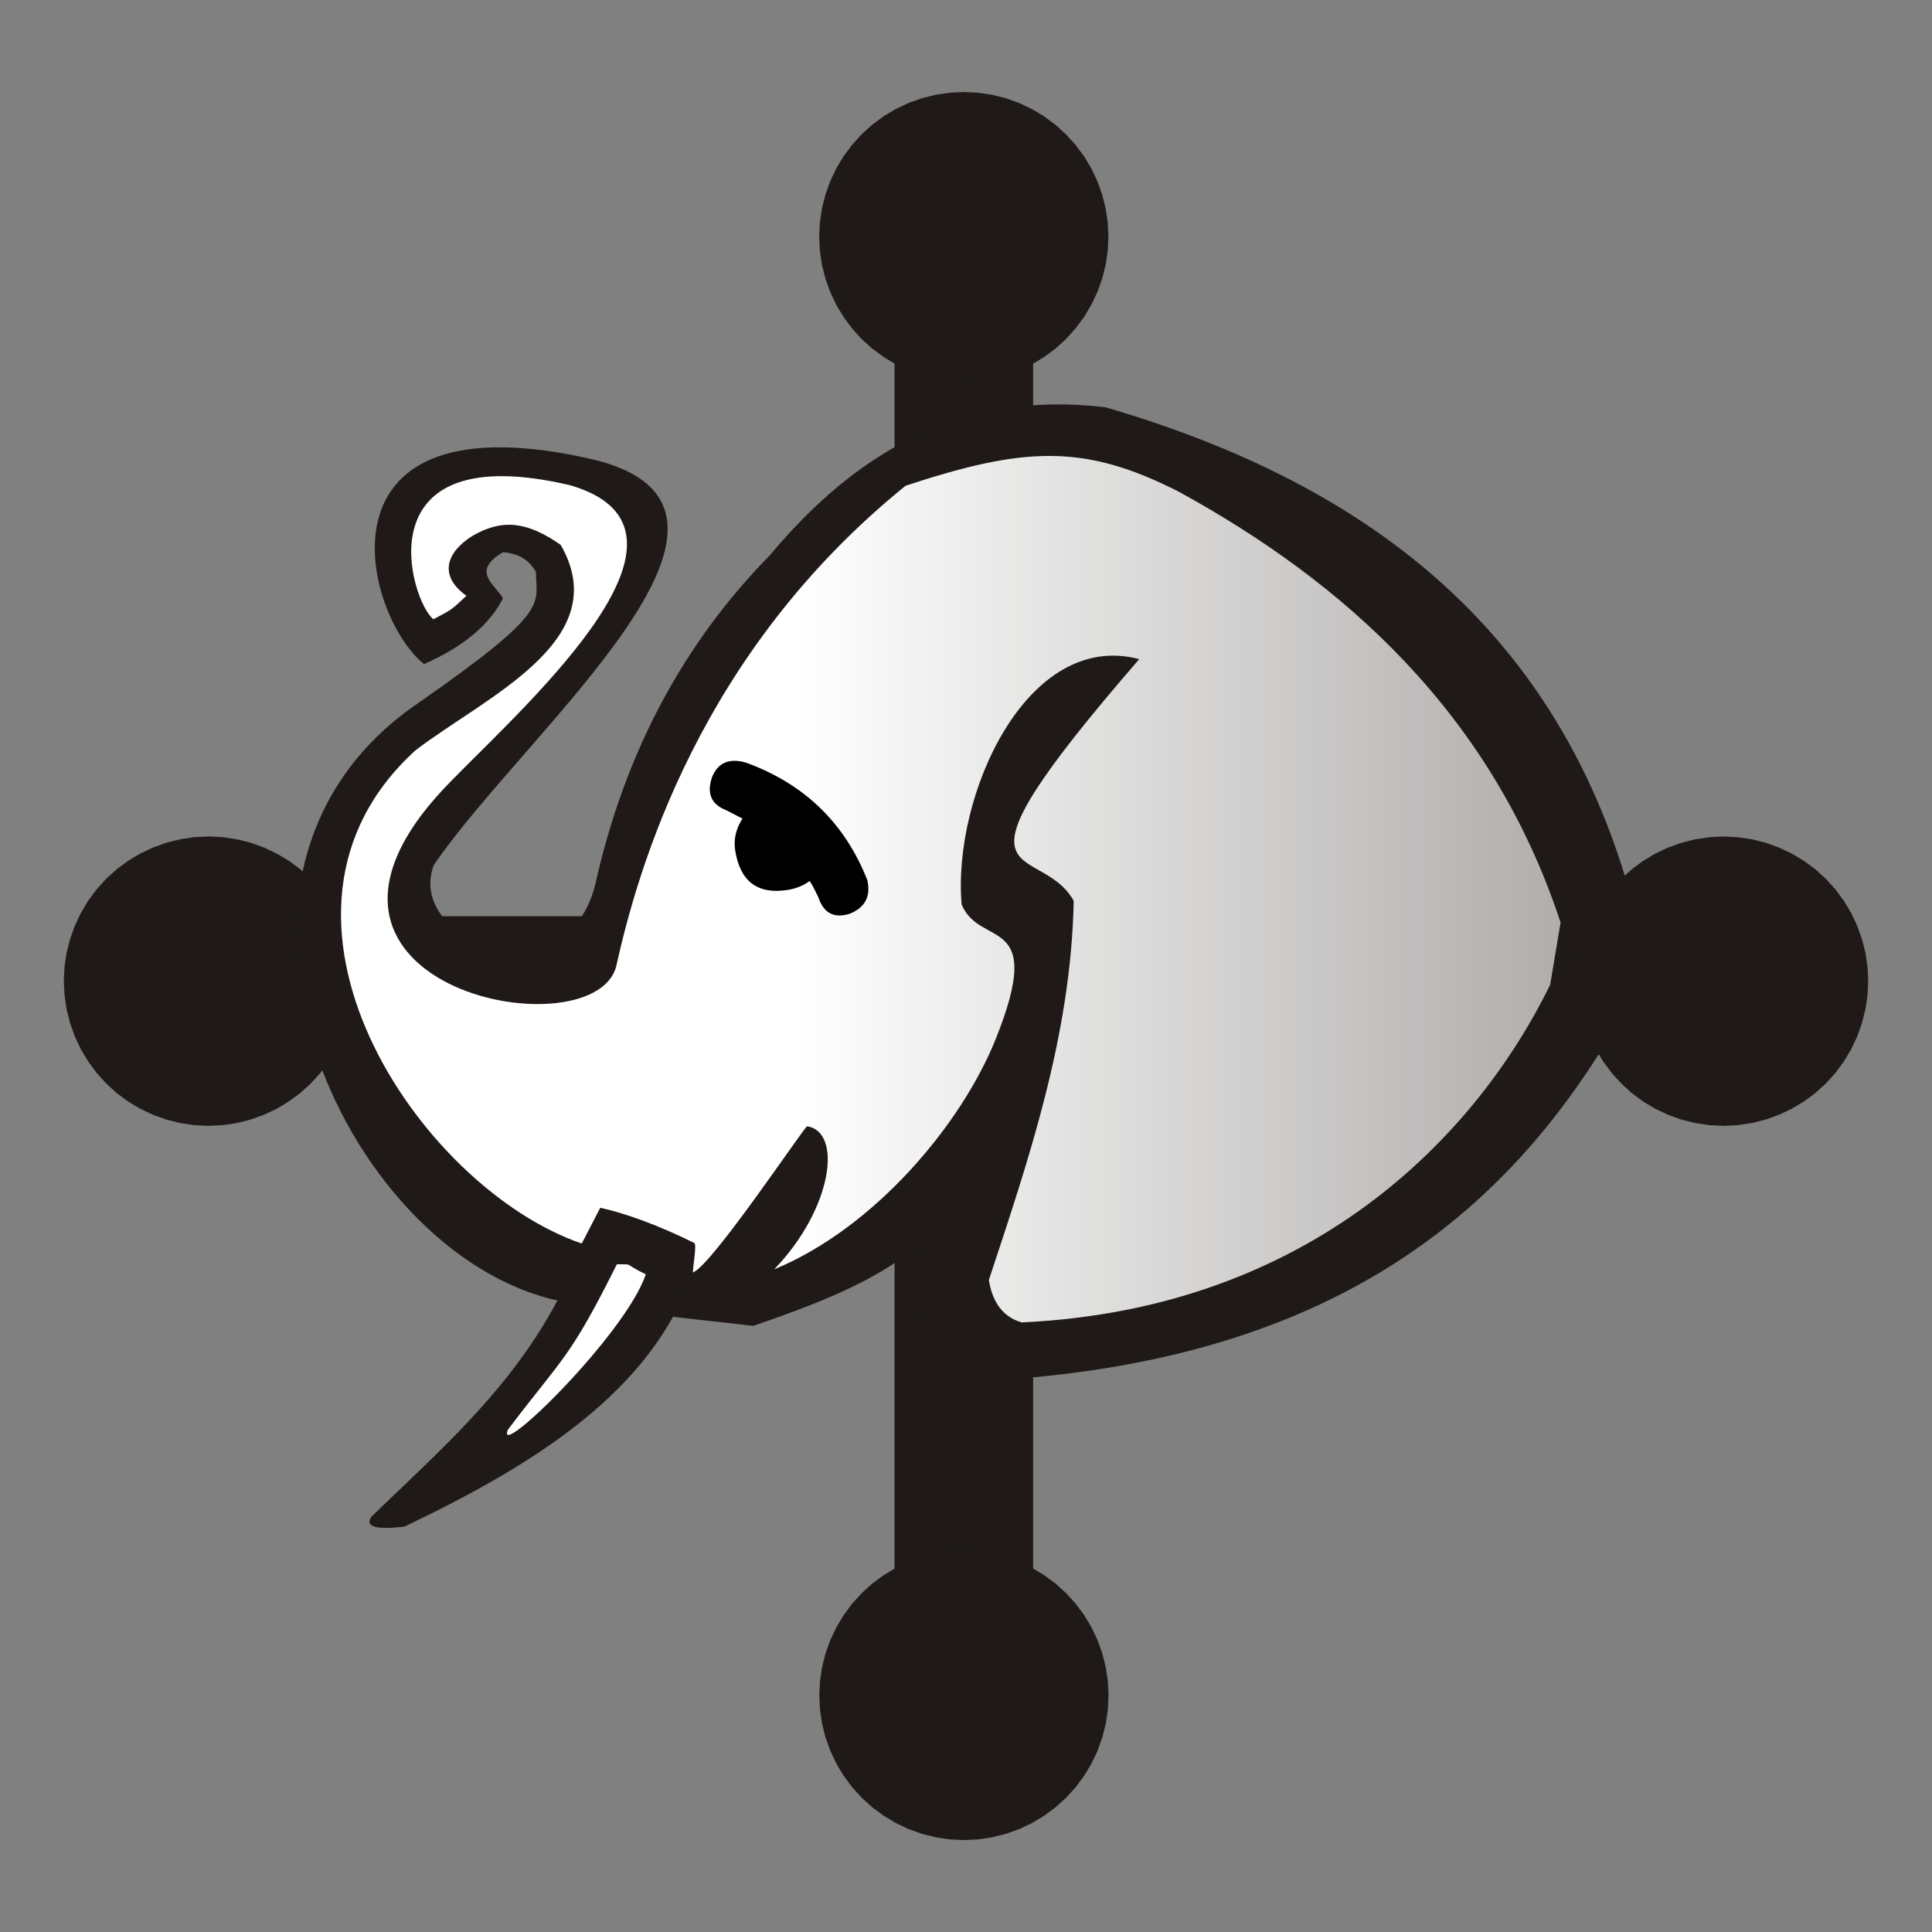
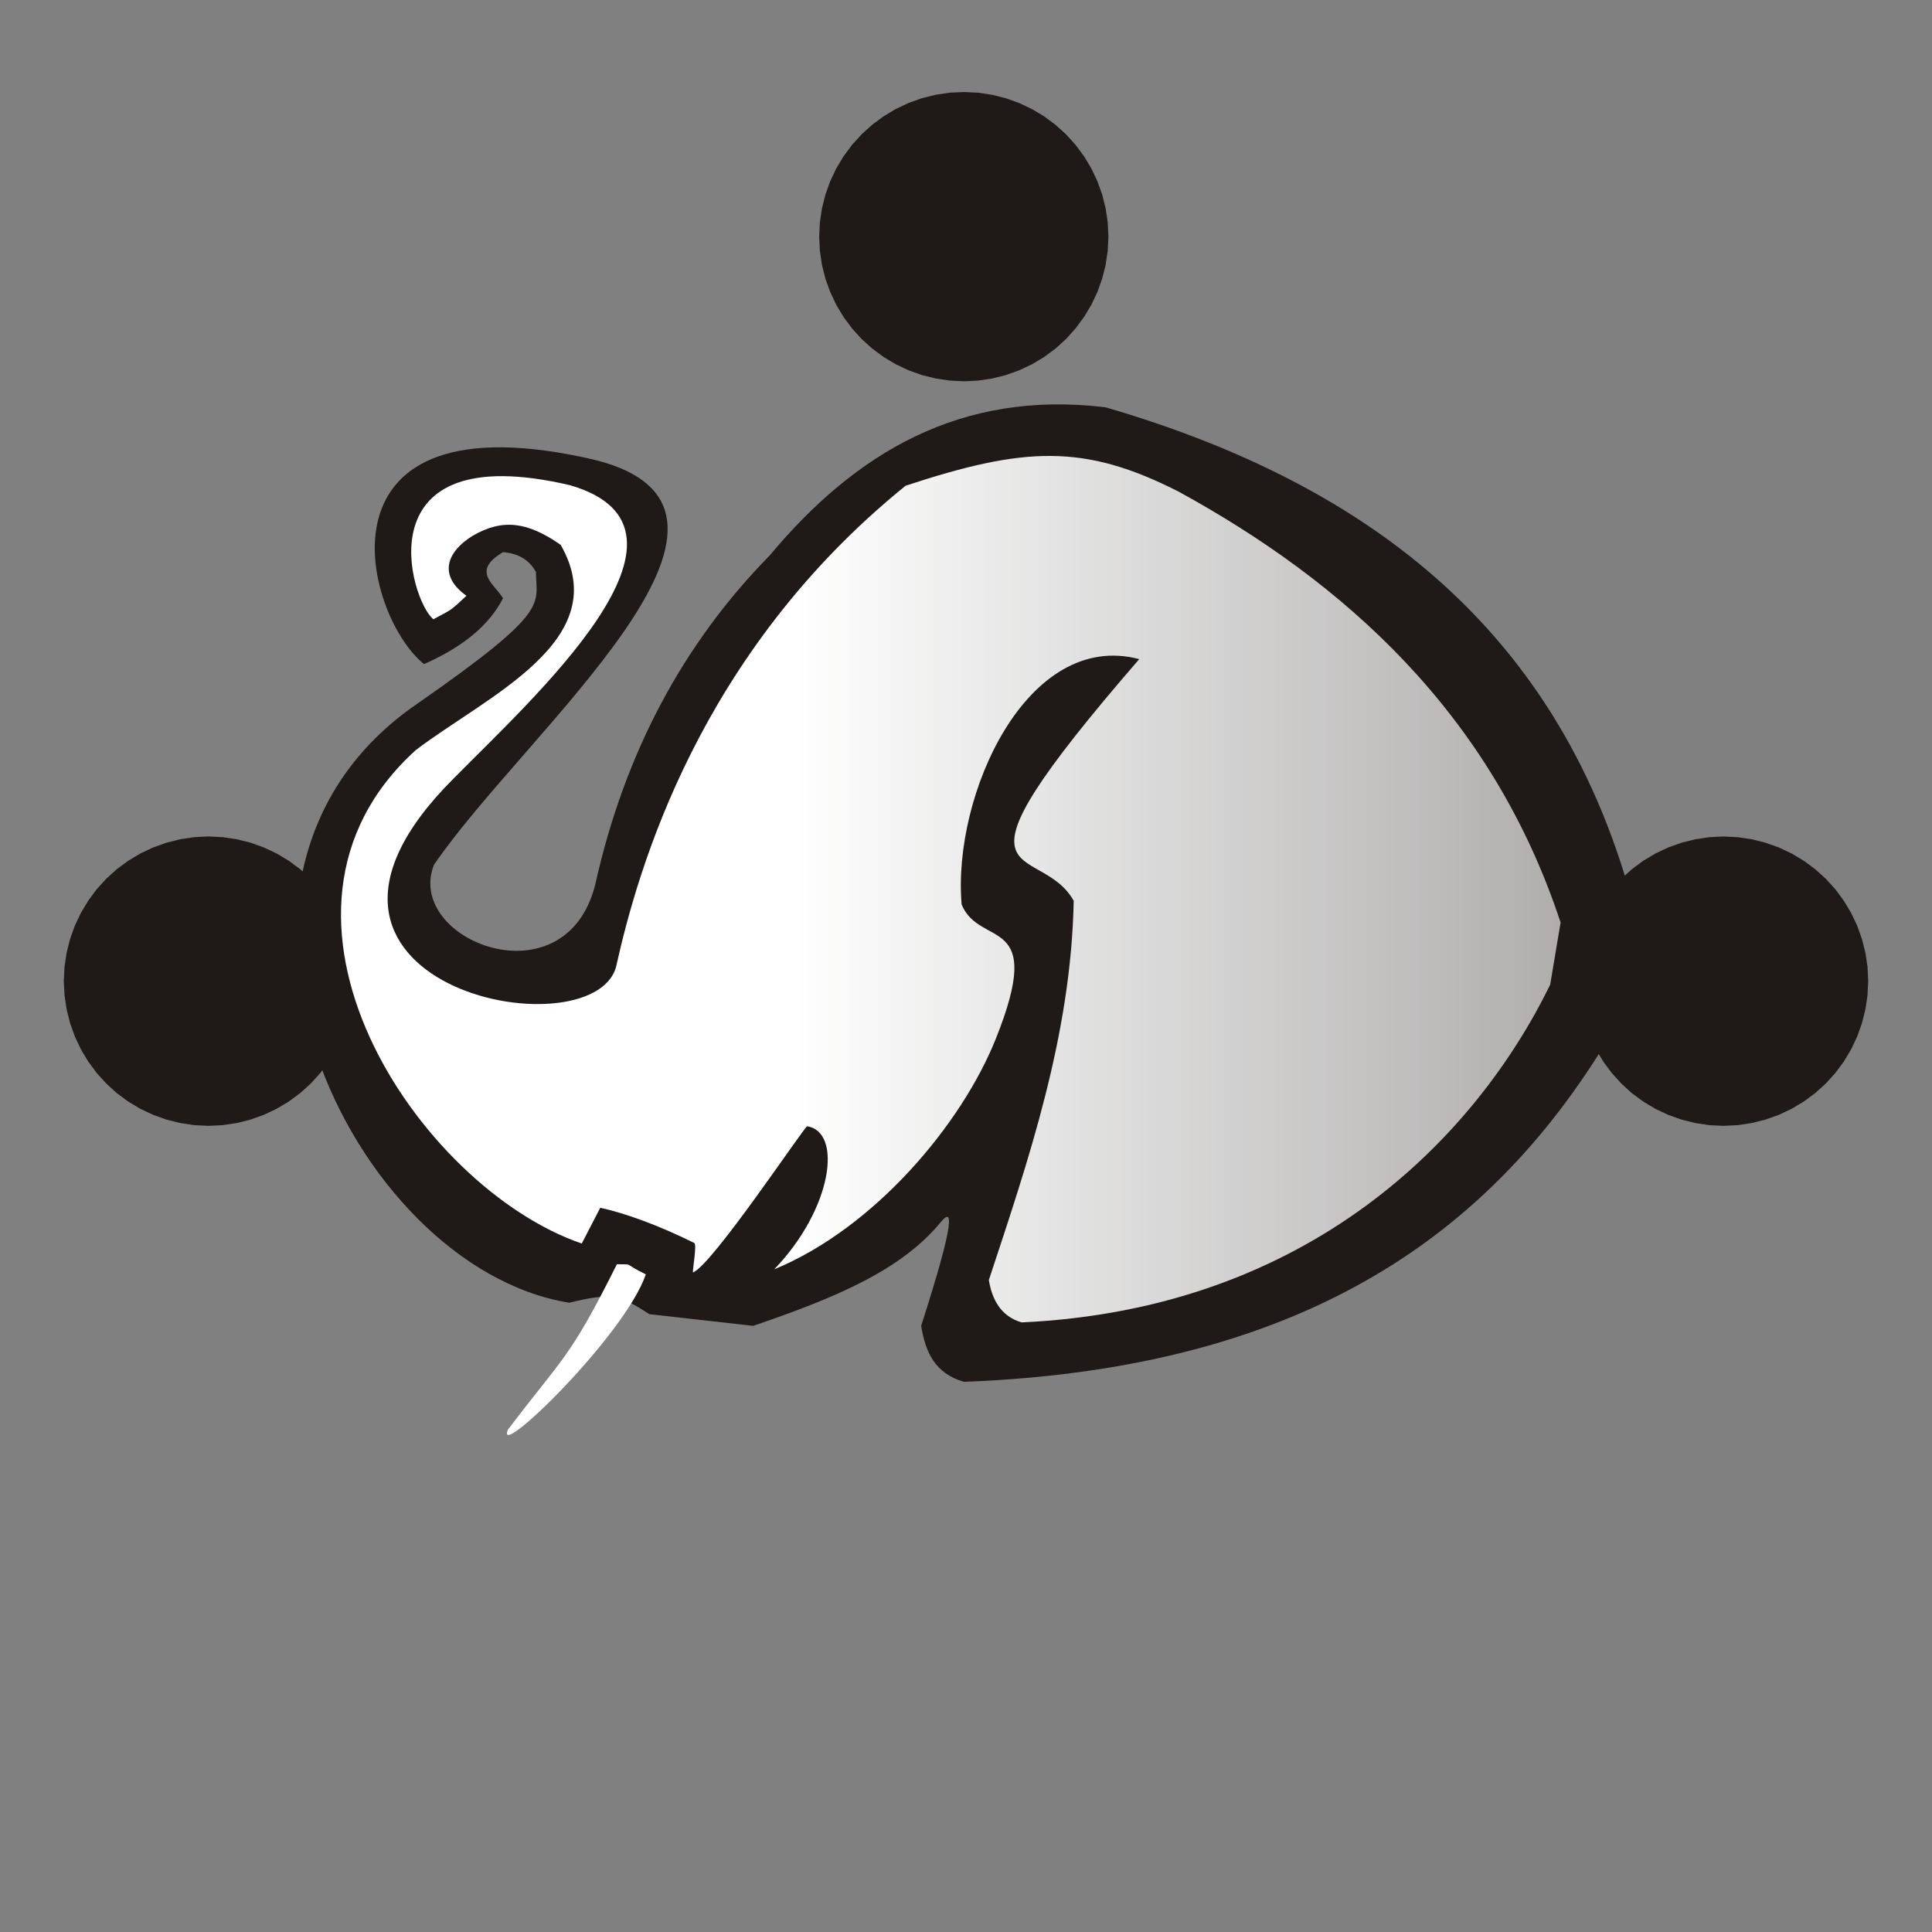
<svg xmlns="http://www.w3.org/2000/svg" xmlns:ns1="http://sodipodi.sourceforge.net/DTD/sodipodi-0.dtd" xmlns:ns2="http://www.inkscape.org/namespaces/inkscape" xmlns:xlink="http://www.w3.org/1999/xlink" width="177.17" height="177.17" shape-rendering="geometricPrecision" image-rendering="optimizeQuality" fill-rule="evenodd" clip-rule="evenodd" viewBox="0 0 50 50" version="1.1" id="svg974" ns1:docname="wWaffle.svg" ns2:version="0.92.5 (2060ec1f9f, 2020-04-08)">
  <rect x="0" y="0" width="50" height="50" fill="#808080" stroke="none" />
  <ns1:namedview pagecolor="#ffffff" bordercolor="#666666" borderopacity="1" objecttolerance="10" gridtolerance="10" guidetolerance="10" ns2:pageopacity="0" ns2:pageshadow="2" ns2:window-width="1920" ns2:window-height="1060" id="namedview976" showgrid="false" ns2:zoom="2.3931818" ns2:cx="8.4123423" ns2:cy="122.97195" ns2:window-x="0" ns2:window-y="20" ns2:window-maximized="0" ns2:current-layer="svg974" showguides="false" />
  <defs id="defs968">
    <linearGradient ns2:collect="always" id="linearGradient4543">
      <stop style="stop-color:#ffffff;stop-opacity:1;" offset="0" id="stop4539" />
      <stop style="stop-color:#ffffff;stop-opacity:0;" offset="1" id="stop4541" />
    </linearGradient>
    <linearGradient ns2:collect="always" id="linearGradient1002">
      <stop style="stop-color:#ffffff;stop-opacity:1" offset="0" id="stop998" />
      <stop style="stop-color:#dcdbdb;stop-opacity:1" offset="1" id="stop1000" />
    </linearGradient>
    <linearGradient id="0" x1="21.376" x2="77.64" gradientUnits="userSpaceOnUse">
      <stop stop-color="#fff" id="stop963" />
      <stop offset="1" stop-color="#fff" stop-opacity="0" id="stop965" />
    </linearGradient>
    <linearGradient ns2:collect="always" xlink:href="#linearGradient1002" id="linearGradient1004" x1="-41.79" y1="22.582" x2="-15.829" y2="22.582" gradientUnits="userSpaceOnUse" />
    <linearGradient id="linearGradient5398" x1="0" y1="0" x2="0" y2="1">
      <stop offset="20%" style="stop-color:#000000;stop-opacity:1" id="stop5394" />
      <stop offset="100%" style="stop-color:#4d4d4d;stop-opacity:1" id="stop5396" />
    </linearGradient>
    <linearGradient gradientTransform="translate(0.471,-0.2)" id="0-1" x1="21.253" y1="37.592" x2="77.64" y2="37.469" gradientUnits="userSpaceOnUse">
      <stop stop-color="#fff" id="stop3285" />
      <stop offset="1" stop-color="#fff" stop-opacity="0" id="stop3287" />
    </linearGradient>
    <linearGradient gradientTransform="translate(50.633,2.7)" id="0-5" x1="21.405" x2="77.64" gradientUnits="userSpaceOnUse">
      <stop stop-color="#fff" id="stop3911" />
      <stop offset="1" stop-color="#fff" stop-opacity="0" id="stop3913" />
    </linearGradient>
    <linearGradient ns2:collect="always" xlink:href="#linearGradient4543" id="linearGradient4545" x1="119.216" y1="11.441" x2="209.835" y2="11.441" gradientUnits="userSpaceOnUse" />
  </defs>
  <g transform="matrix(0.95,0,0,0.95,1.194,1.642)" id="g14577">
-     <rect y="4.245" x="23.113" height="40.212" width="3.774" id="rect14571" style="opacity:1;fill:#1f1a17;fill-opacity:1;fill-rule:nonzero;stroke:none;stroke-width:1.693;stroke-linecap:round;stroke-linejoin:round;stroke-miterlimit:4;stroke-dasharray:none;stroke-opacity:1;paint-order:normal" />
-     <rect transform="rotate(90)" style="opacity:1;fill:#1f1a17;fill-opacity:1;fill-rule:nonzero;stroke:none;stroke-width:1.843;stroke-linecap:round;stroke-linejoin:round;stroke-miterlimit:4;stroke-dasharray:none;stroke-opacity:1;paint-order:normal" id="rect14573" width="3.774" height="47.642" x="23.231" y="-48.821" />
-   </g>
+     </g>
  <path ns1:type="star" style="opacity:1;fill:#1f1a17;fill-opacity:1;fill-rule:nonzero;stroke:none;stroke-width:1.693;stroke-linecap:round;stroke-linejoin:round;stroke-miterlimit:4;stroke-dasharray:none;stroke-opacity:1;paint-order:normal" id="path14587" ns1:sides="64" ns1:cx="25" ns1:cy="44.457546" ns1:r1="3.9412203" ns1:r2="3.9364729" ns1:arg1="0.78539816" ns1:arg2="0.83448555" ns2:flatsided="true" ns2:rounded="0" ns2:randomized="0" d="m 27.787,47.244 -0.287,0.26 -0.311,0.23 -0.332,0.199 -0.35,0.165 -0.364,0.13 -0.375,0.094 -0.383,0.057 L 25,48.399 l -0.386,-0.019 -0.383,-0.057 -0.375,-0.094 -0.364,-0.13 -0.35,-0.165 -0.332,-0.199 -0.311,-0.23 -0.287,-0.26 -0.26,-0.287 -0.23,-0.311 -0.199,-0.332 -0.165,-0.35 -0.13,-0.364 -0.094,-0.375 -0.057,-0.383 -0.019,-0.386 0.019,-0.386 0.057,-0.383 0.094,-0.375 0.13,-0.364 0.165,-0.35 0.199,-0.332 0.23,-0.311 0.26,-0.287 0.287,-0.26 0.311,-0.23 0.332,-0.199 0.35,-0.165 0.364,-0.13 0.375,-0.094 0.383,-0.057 L 25,40.516 l 0.386,0.019 0.383,0.057 0.375,0.094 0.364,0.13 0.35,0.165 0.332,0.199 0.311,0.23 0.287,0.26 0.26,0.287 0.23,0.311 0.199,0.332 0.165,0.35 0.13,0.364 0.094,0.375 0.057,0.383 0.019,0.386 -0.019,0.386 -0.057,0.383 -0.094,0.375 -0.13,0.364 -0.165,0.35 -0.199,0.332 -0.23,0.311 z" transform="matrix(0,0.95,-0.95,0,47.63,1.642)" />
  <g id="g19380" transform="matrix(0.776,0,0,0.776,5.393,3.488)">
    <g transform="matrix(1.098,0,0,1.098,-107.622,17.127)" style="opacity:1;fill:#1f1a17;fill-opacity:1;stroke-width:1.543;stroke-miterlimit:4;stroke-dasharray:none" id="g5357">
      <path style="fill:#1f1a17;fill-opacity:1;stroke:none;stroke-width:1.543;stroke-linecap:butt;stroke-linejoin:miter;stroke-miterlimit:4;stroke-dasharray:none;stroke-opacity:1" d="m 119.666,20.579 c 0.125,0.774 0.404,1.444 1.3,1.7 11.23,-0.424 16.83,-5.233 20.3,-11.7 l 0.2,-2.1 c -2.107,-8.893 -8.151,-13.45 -16.2,-15.8 -4.4,-0.532 -7.597,1.382 -10.2,4.5 -2.594,2.641 -4.396,5.944 -5.3,10 -0.908,3.606 -5.791,1.699 -4.9,-0.6 2.766,-4.057 11.001,-10.761 4.9,-12.3 -8.758,-2.052 -7.058,4.706 -5.2,6.2 1.24,-0.546 2.002,-1.223 2.4,-2 -0.26,-0.436 -0.982,-0.816 0,-1.4 0.539,0.046 0.819,0.286 1,0.6 0,1 0.504,1.146 -3.6,4 -7.641,5.233 -2.065,17.122 4.612,18.198 1.321,-0.325 1.533,-0.227 2.436,0.348 l 3.152,0.354 c 2.398,-0.823 4.466,-1.65 5.703,-3.159 0.321,-0.388 0.493,-0.248 -0.603,3.159 z" id="path5349" ns2:connector-curvature="0" ns1:nodetypes="ccccccccccccccccccc" />
-       <path style="fill:#1f1a17;fill-opacity:1;stroke:none;stroke-width:1.543;stroke-linecap:butt;stroke-linejoin:miter;stroke-miterlimit:4;stroke-dasharray:none;stroke-opacity:1" d="m 109.566,17.579 c -1.328,4.066 -4.05,6.322 -6.6,8.8 -0.206,0.304 0.146,0.398 1,0.3 3.905,-1.864 7.521,-4.086 8.762,-7.726 -0.786,-0.413 -1.974,-1.358 -3.162,-1.374 z" id="path5353" ns2:connector-curvature="0" ns1:nodetypes="ccccc" />
    </g>
    <g transform="matrix(0.797,0,0,0.797,-75.422,16.247)" style="opacity:1;fill:#ffff00;fill-opacity:1;stroke-width:1.543;stroke-miterlimit:4;stroke-dasharray:none" id="g5357-2">
      <path style="fill:url(#linearGradient4545);fill-opacity:1;stroke:none;stroke-width:1.543;stroke-linecap:butt;stroke-linejoin:miter;stroke-miterlimit:4;stroke-dasharray:none;stroke-opacity:1" d="m 133.584,1.556 c -8.756,10.111 -4.2,7.512 -2.742,10.113 -0.11,5.657 -1.9,10.862 -3.551,15.868 0.125,0.774 0.478,1.518 1.374,1.774 12.033,-0.558 18.983,-7.722 22.115,-14.132 l 0.435,-2.602 c -2.892,-8.788 -9.12,-14.275 -15.985,-18.031 -3.956,-2.012 -6.45,-1.884 -11.422,-0.246 -8.663,7.008 -11.213,16.077 -12.116,20.133 -1.016,3.668 -15.446,0.777 -6.825,-7.854 3.298,-3.358 11.231,-10.458 4.9,-12.3 -8.758,-2.052 -6.688,4.854 -5.718,5.608 0.814,-0.435 0.707,-0.353 1.382,-0.982 -1.179,-0.836 -0.846,-1.828 0.259,-2.51 1.26,-0.731 2.3,-0.584 3.683,0.378 2.301,4 -3.109,6.337 -6.061,8.589 -7.572,6.855 0.119,18.313 6.944,20.648 l 0.775,-1.497 c 1.024,0.223 2.437,0.731 3.932,1.474 0.119,0.059 -0.066,1.049 -0.056,1.233 0.783,-0.27 4.659,-6.096 4.781,-6.116 1.481,0.23 1.074,3.435 -1.377,5.985 4.201,-1.729 7.84,-6.076 9.266,-9.633 2.122,-5.292 -0.656,-3.773 -1.425,-5.631 C 125.757,7.246 128.89,0.319 133.584,1.556 Z" id="path5349-8" ns2:connector-curvature="0" ns1:nodetypes="ccccccccccccccccccscccsccc" />
      <path style="fill:#ffffff;fill-opacity:1;stroke:none;stroke-width:1.543;stroke-linecap:butt;stroke-linejoin:miter;stroke-miterlimit:4;stroke-dasharray:none;stroke-opacity:1" d="m 111.727,26.876 c -1.995,3.992 -2.231,3.85 -4.559,6.921 -0.58,1.378 4.896,-3.944 5.769,-6.496 -1.029,-0.499 -0.437,-0.404 -1.21,-0.424 z" id="path5353-9" ns2:connector-curvature="0" ns1:nodetypes="cccc" />
    </g>
-     <path ns2:connector-curvature="0" id="path3879" d="m 17.81,22.804 c -0.364,-0.186 -0.542,-0.279 -0.542,-0.279 -0.499,-0.195 -0.652,-0.559 -0.474,-1.092 0.195,-0.491 0.576,-0.66 1.143,-0.491 1.947,0.711 3.294,2.02 4.04,3.92 0.118,0.542 -0.076,0.914 -0.593,1.118 -0.516,0.161 -0.864,-0.017 -1.041,-0.55 -0.136,-0.279 -0.229,-0.466 -0.296,-0.542 -0.186,0.144 -0.423,0.245 -0.72,0.296 -1.01,0.161 -1.6,-0.279 -1.761,-1.338 -0.051,-0.364 0.034,-0.711 0.246,-1.041" style="fill:#000000;stroke-width:1" />
  </g>
  <path ns1:type="star" style="opacity:1;fill:#1f1a17;fill-opacity:1;fill-rule:nonzero;stroke:none;stroke-width:1.609;stroke-linecap:round;stroke-linejoin:round;stroke-miterlimit:4;stroke-dasharray:none;stroke-opacity:1;paint-order:normal" id="path14581" ns1:sides="64" ns1:cx="24.943983" ns1:cy="6.1232343" ns1:r1="3.7441592" ns1:r2="3.7396493" ns1:arg1="0.78539816" ns1:arg2="0.83448555" ns2:flatsided="true" ns2:rounded="0" ns2:randomized="0" d="m 27.592,8.771 -0.272,0.247 -0.295,0.219 -0.315,0.189 -0.332,0.157 -0.346,0.124 -0.356,0.089 -0.363,0.054 -0.367,0.018 L 24.577,9.849 24.214,9.795 23.857,9.706 23.511,9.582 23.179,9.425 22.864,9.236 22.569,9.018 22.296,8.771 22.05,8.499 21.831,8.203 21.642,7.888 21.485,7.556 21.361,7.21 l -0.089,-0.356 -0.054,-0.363 -0.018,-0.367 0.018,-0.367 0.054,-0.363 0.089,-0.356 0.124,-0.346 0.157,-0.332 0.189,-0.315 0.219,-0.295 0.247,-0.272 0.272,-0.247 0.295,-0.219 0.315,-0.189 0.332,-0.157 0.346,-0.124 0.356,-0.089 0.363,-0.054 0.367,-0.018 0.367,0.018 0.363,0.054 0.356,0.089 0.346,0.124 0.332,0.157 0.315,0.189 0.295,0.219 0.272,0.247 0.247,0.272 0.219,0.295 0.189,0.315 0.157,0.332 0.124,0.346 0.089,0.356 0.054,0.363 0.018,0.367 -0.018,0.367 -0.054,0.363 -0.089,0.356 -0.124,0.346 -0.157,0.332 -0.189,0.315 -0.219,0.295 z" />
-   <path d="m 27.592,46.524 -0.272,0.247 -0.295,0.219 -0.315,0.189 -0.332,0.157 -0.346,0.124 -0.356,0.089 -0.363,0.054 -0.367,0.018 -0.367,-0.018 -0.363,-0.054 -0.356,-0.089 -0.346,-0.124 -0.332,-0.157 -0.315,-0.189 -0.295,-0.219 -0.272,-0.247 -0.247,-0.272 -0.219,-0.295 -0.189,-0.315 -0.157,-0.332 -0.124,-0.346 -0.089,-0.356 -0.054,-0.363 -0.018,-0.367 0.018,-0.367 0.054,-0.363 0.089,-0.356 0.124,-0.346 0.157,-0.332 0.189,-0.315 0.219,-0.295 0.247,-0.272 0.272,-0.247 0.295,-0.219 0.315,-0.189 0.332,-0.157 0.346,-0.124 0.356,-0.089 0.363,-0.054 0.367,-0.018 0.367,0.018 0.363,0.054 0.356,0.089 0.346,0.124 0.332,0.157 0.315,0.189 0.295,0.219 0.272,0.247 0.247,0.272 0.219,0.295 0.189,0.315 0.157,0.332 0.124,0.346 0.089,0.356 0.054,0.363 0.018,0.367 -0.018,0.367 -0.054,0.363 -0.089,0.356 -0.124,0.346 -0.157,0.332 -0.189,0.315 -0.219,0.295 z" ns2:randomized="0" ns2:rounded="0" ns2:flatsided="true" ns1:arg2="0.83448555" ns1:arg1="0.78539816" ns1:r2="3.7396493" ns1:r1="3.7441592" ns1:cy="43.876766" ns1:cx="24.943983" ns1:sides="64" id="path14583" style="opacity:1;fill:#1f1a17;fill-opacity:1;fill-rule:nonzero;stroke:none;stroke-width:1.609;stroke-linecap:round;stroke-linejoin:round;stroke-miterlimit:4;stroke-dasharray:none;stroke-opacity:1;paint-order:normal" ns1:type="star" />
  <path d="M 27.787,7.504 27.5,7.764 27.19,7.994 26.858,8.193 26.508,8.358 26.144,8.488 25.769,8.582 25.386,8.639 25,8.658 24.614,8.639 24.231,8.582 23.856,8.488 23.492,8.358 23.142,8.193 22.81,7.994 22.5,7.764 22.213,7.504 21.953,7.217 21.723,6.907 21.524,6.575 21.359,6.225 l -0.13,-0.364 -0.094,-0.375 -0.057,-0.383 -0.019,-0.386 0.019,-0.386 0.057,-0.383 0.094,-0.375 0.13,-0.364 0.165,-0.35 0.199,-0.332 0.23,-0.311 0.26,-0.287 0.287,-0.26 0.311,-0.23 0.332,-0.199 0.35,-0.165 0.364,-0.13 0.375,-0.094 0.383,-0.057 L 25,0.776 l 0.386,0.019 0.383,0.057 0.375,0.094 0.364,0.13 0.35,0.165 0.332,0.199 0.311,0.23 0.287,0.26 0.26,0.287 0.23,0.311 0.199,0.332 0.165,0.35 0.13,0.364 0.094,0.375 0.057,0.383 0.019,0.386 -0.019,0.386 -0.057,0.383 -0.094,0.375 -0.13,0.364 -0.165,0.35 -0.199,0.332 -0.23,0.311 z" ns2:randomized="0" ns2:rounded="0" ns2:flatsided="true" ns1:arg2="0.83448555" ns1:arg1="0.78539816" ns1:r2="3.9364729" ns1:r1="3.9412203" ns1:cy="4.7169824" ns1:cx="25" ns1:sides="64" id="path14585" style="opacity:1;fill:#1f1a17;fill-opacity:1;fill-rule:nonzero;stroke:none;stroke-width:1.693;stroke-linecap:round;stroke-linejoin:round;stroke-miterlimit:4;stroke-dasharray:none;stroke-opacity:1;paint-order:normal" ns1:type="star" transform="matrix(0,0.95,-0.95,0,49.086,1.642)" />
</svg>